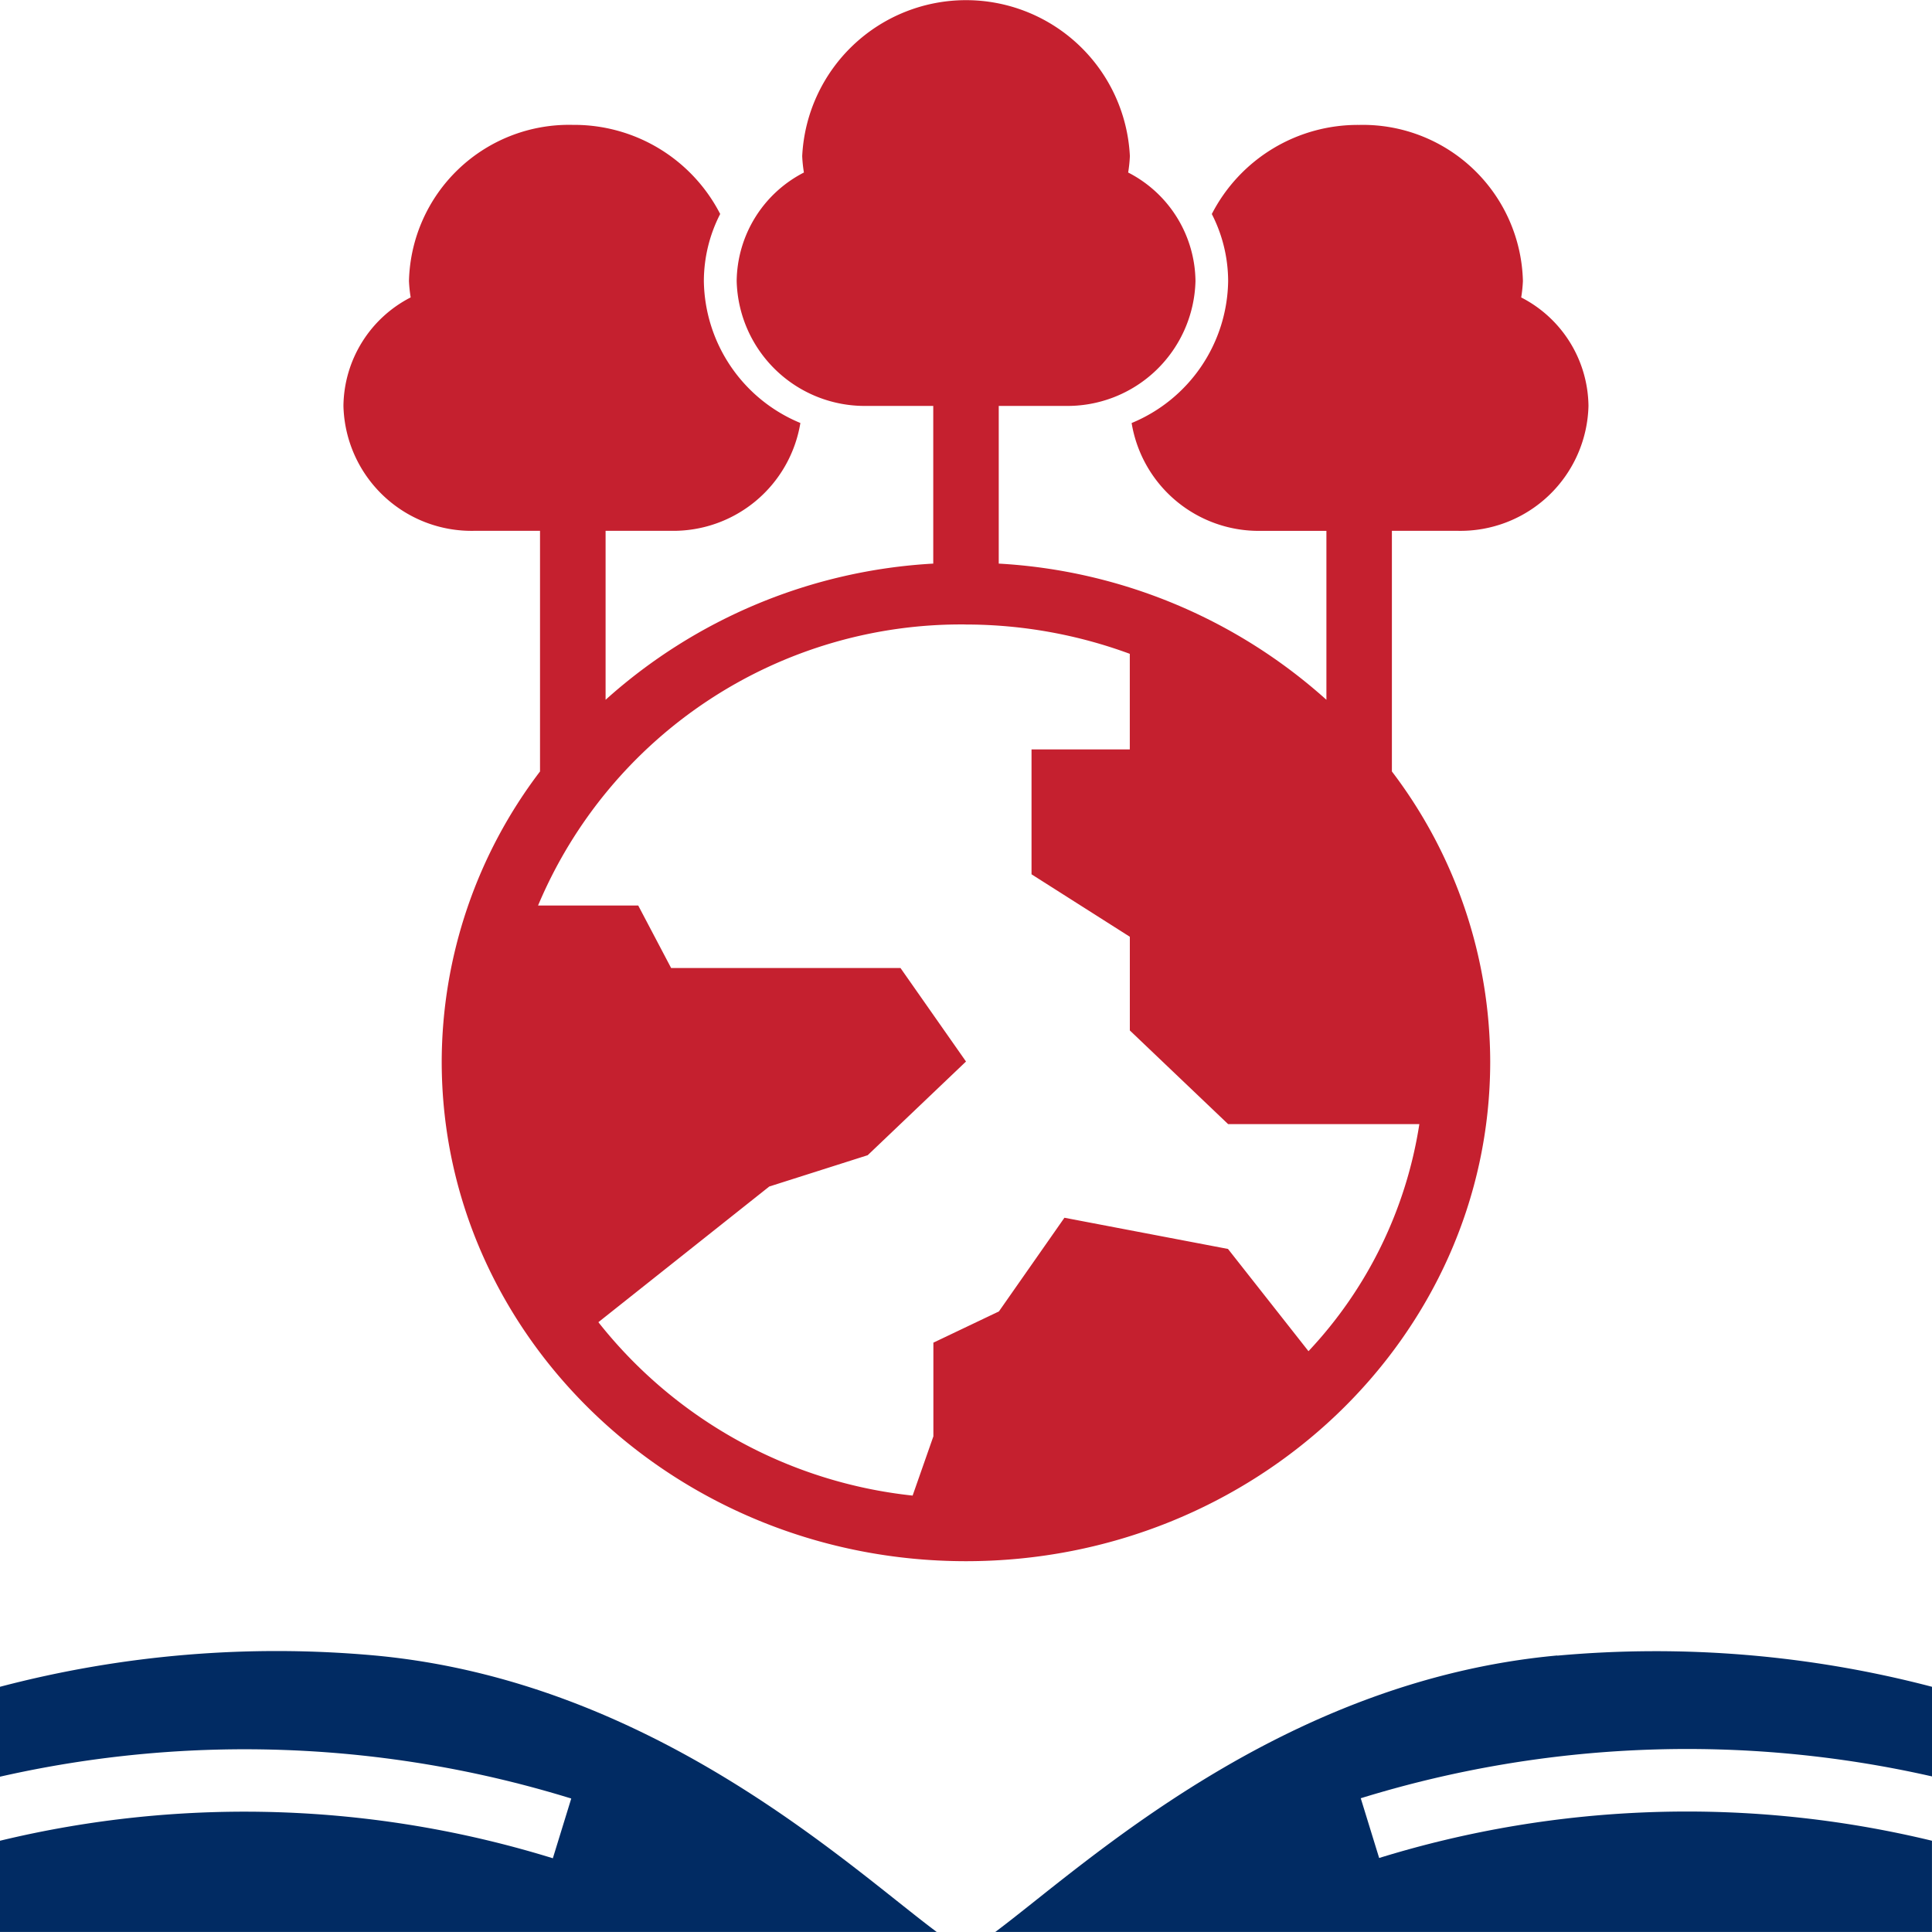
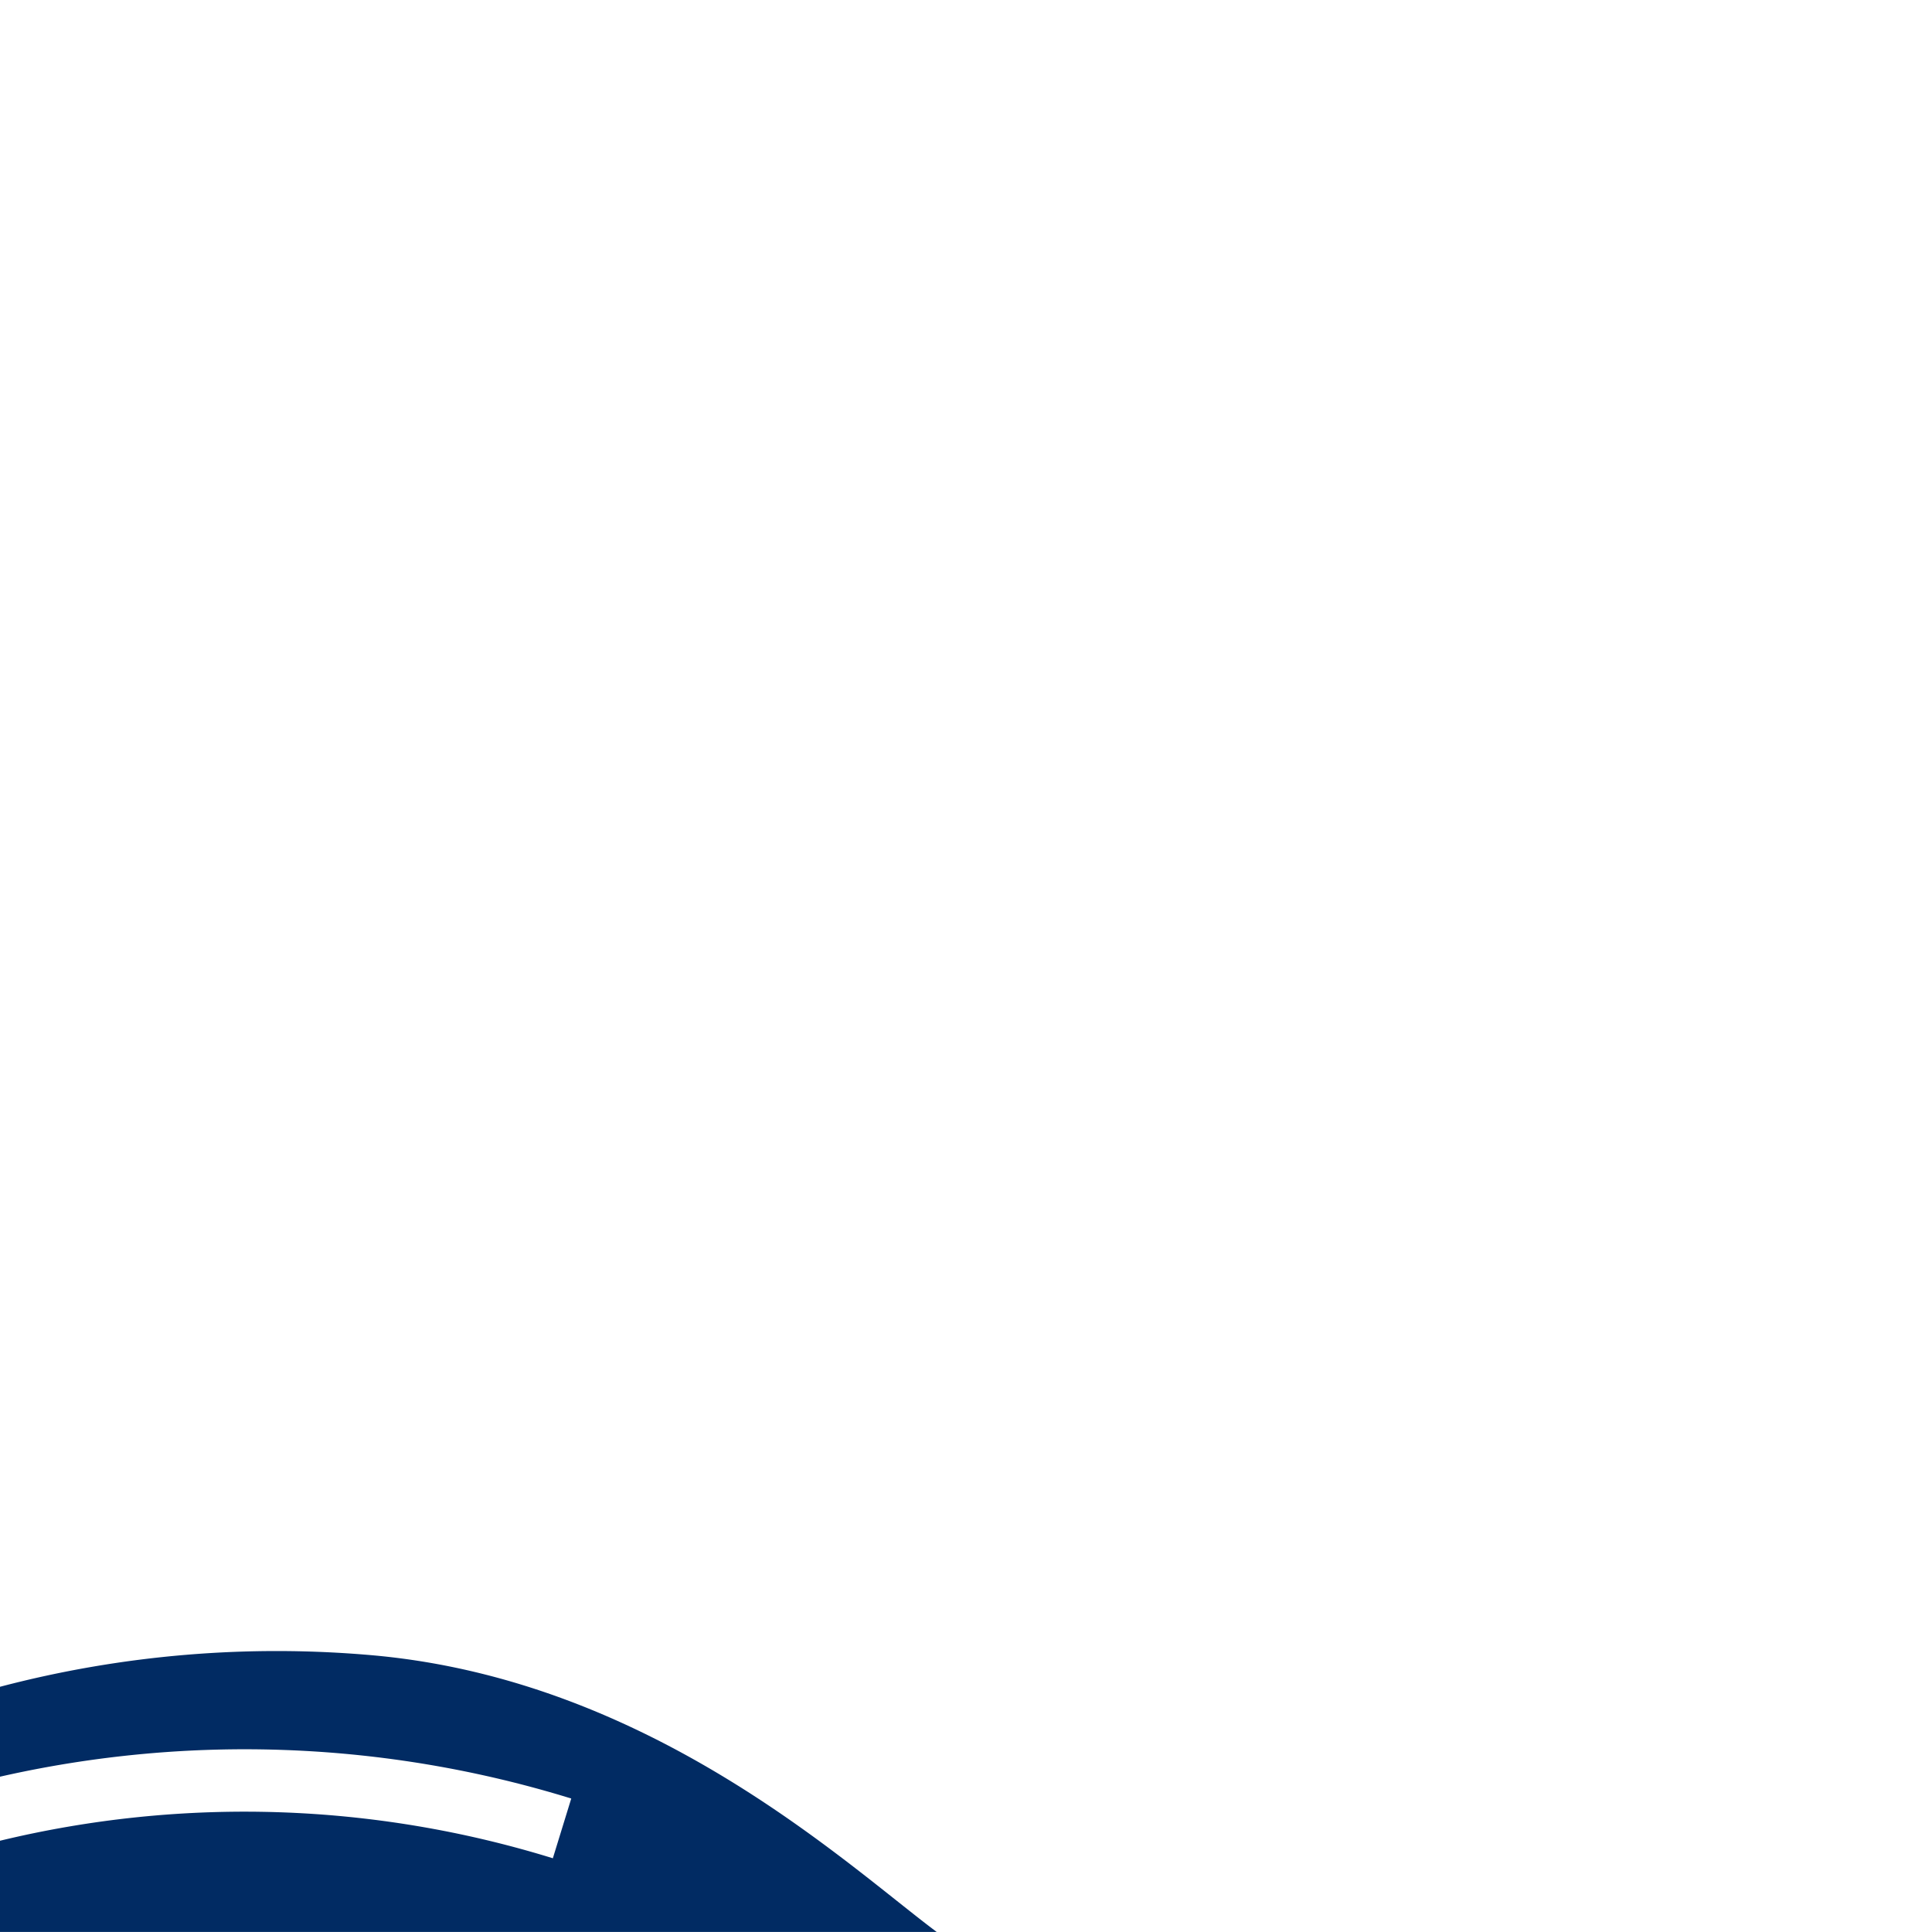
<svg xmlns="http://www.w3.org/2000/svg" width="48.502" height="48.502" viewBox="0 0 48.502 48.502">
  <g id="noun-forestry-2887824" transform="translate(-4 -3.999)">
    <path id="Path_9467" data-name="Path 9467" d="M4,106.9v2.257a27.78,27.78,0,0,1,14.341.548l-.462,1.5A26.189,26.189,0,0,0,4,110.765v2.29H27.516c-2.241-1.673-7.159-6.3-14.109-6.941A27.323,27.323,0,0,0,4,106.9Z" transform="translate(0 -60.555)" fill="#012b63" />
-     <path id="Path_9468" data-name="Path 9468" d="M78.109,106.114c-6.95.637-11.868,5.268-14.109,6.941H87.515v-2.29a26.172,26.172,0,0,0-13.878.433l-.462-1.5a27.78,27.78,0,0,1,14.341-.548V106.9a27.366,27.366,0,0,0-9.406-.782Z" transform="translate(-35.014 -60.555)" fill="#012b63" />
-     <path id="Path_9469" data-name="Path 9469" d="M29.29,17.325h1.645v6.041a12.066,12.066,0,0,0-2.468,7.284c0,6.916,5.9,12.542,13.161,12.542S54.789,37.566,54.789,30.65a12.066,12.066,0,0,0-2.468-7.284V17.325h1.645a3.216,3.216,0,0,0,3.29-3.135,3.1,3.1,0,0,0-1.689-2.724,3.476,3.476,0,0,0,.043-.412A4.019,4.019,0,0,0,51.5,7.135a4.12,4.12,0,0,0-3.7,2.237,3.707,3.707,0,0,1,.41,1.683,3.915,3.915,0,0,1-2.423,3.564,3.233,3.233,0,0,0,3.245,2.707h1.645v4.241a13.425,13.425,0,0,0-8.226-3.419V14.189H44.1a3.216,3.216,0,0,0,3.29-3.135A3.1,3.1,0,0,0,45.7,8.33a3.477,3.477,0,0,0,.043-.412,4.118,4.118,0,0,0-8.226,0,3.478,3.478,0,0,0,.043.412,3.1,3.1,0,0,0-1.688,2.724,3.216,3.216,0,0,0,3.29,3.135h1.645v3.959a13.416,13.416,0,0,0-8.226,3.419V17.325h1.645a3.233,3.233,0,0,0,3.245-2.707,3.915,3.915,0,0,1-2.423-3.564,3.7,3.7,0,0,1,.41-1.683,4.12,4.12,0,0,0-3.7-2.237,4.019,4.019,0,0,0-4.113,3.919,3.476,3.476,0,0,0,.043.412A3.1,3.1,0,0,0,26,14.19a3.216,3.216,0,0,0,3.29,3.135Zm12.338,2.352a11.93,11.93,0,0,1,4.113.736v2.4H43.274v3.135l2.468,1.568v2.352l2.468,2.352h4.8a10.706,10.706,0,0,1-2.783,5.7l-2.021-2.567L44.1,34.57l-1.645,2.352-1.645.784v2.352l-.521,1.487A11.623,11.623,0,0,1,32.4,37.192l4.29-3.406L39.161,33l2.468-2.352L39.984,28.3H34.226L33.4,26.731H30.886a11.519,11.519,0,0,1,10.743-7.055Z" transform="translate(-13.378 0)" fill="#c5202f" />
  </g>
</svg>